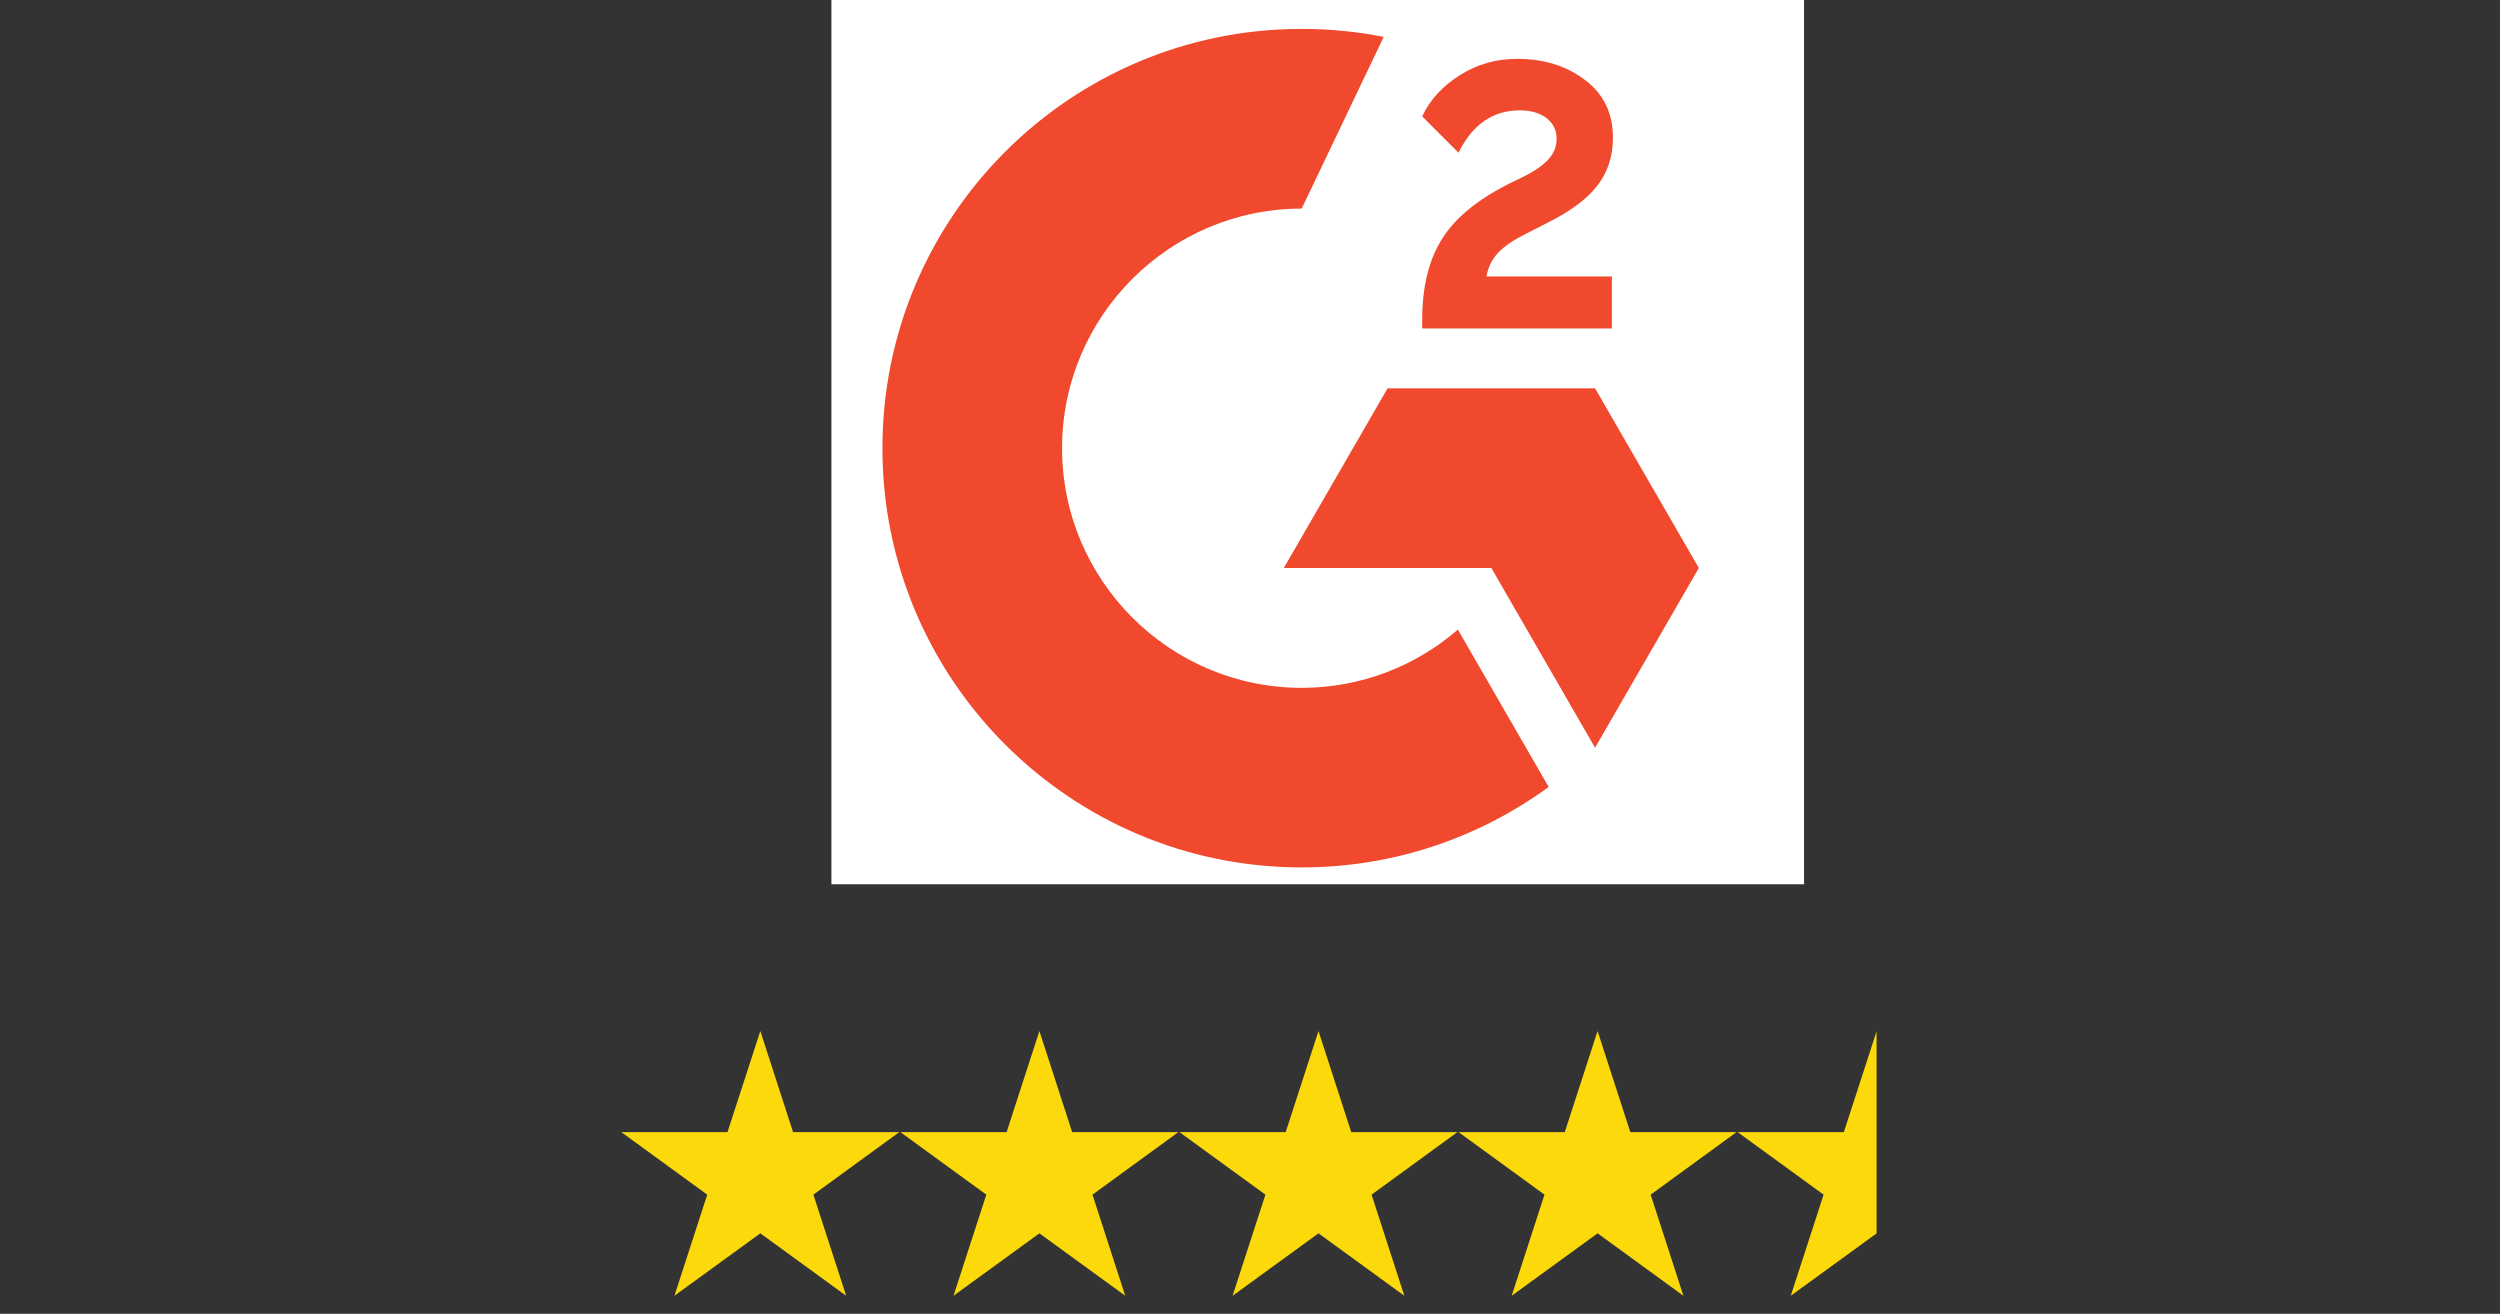
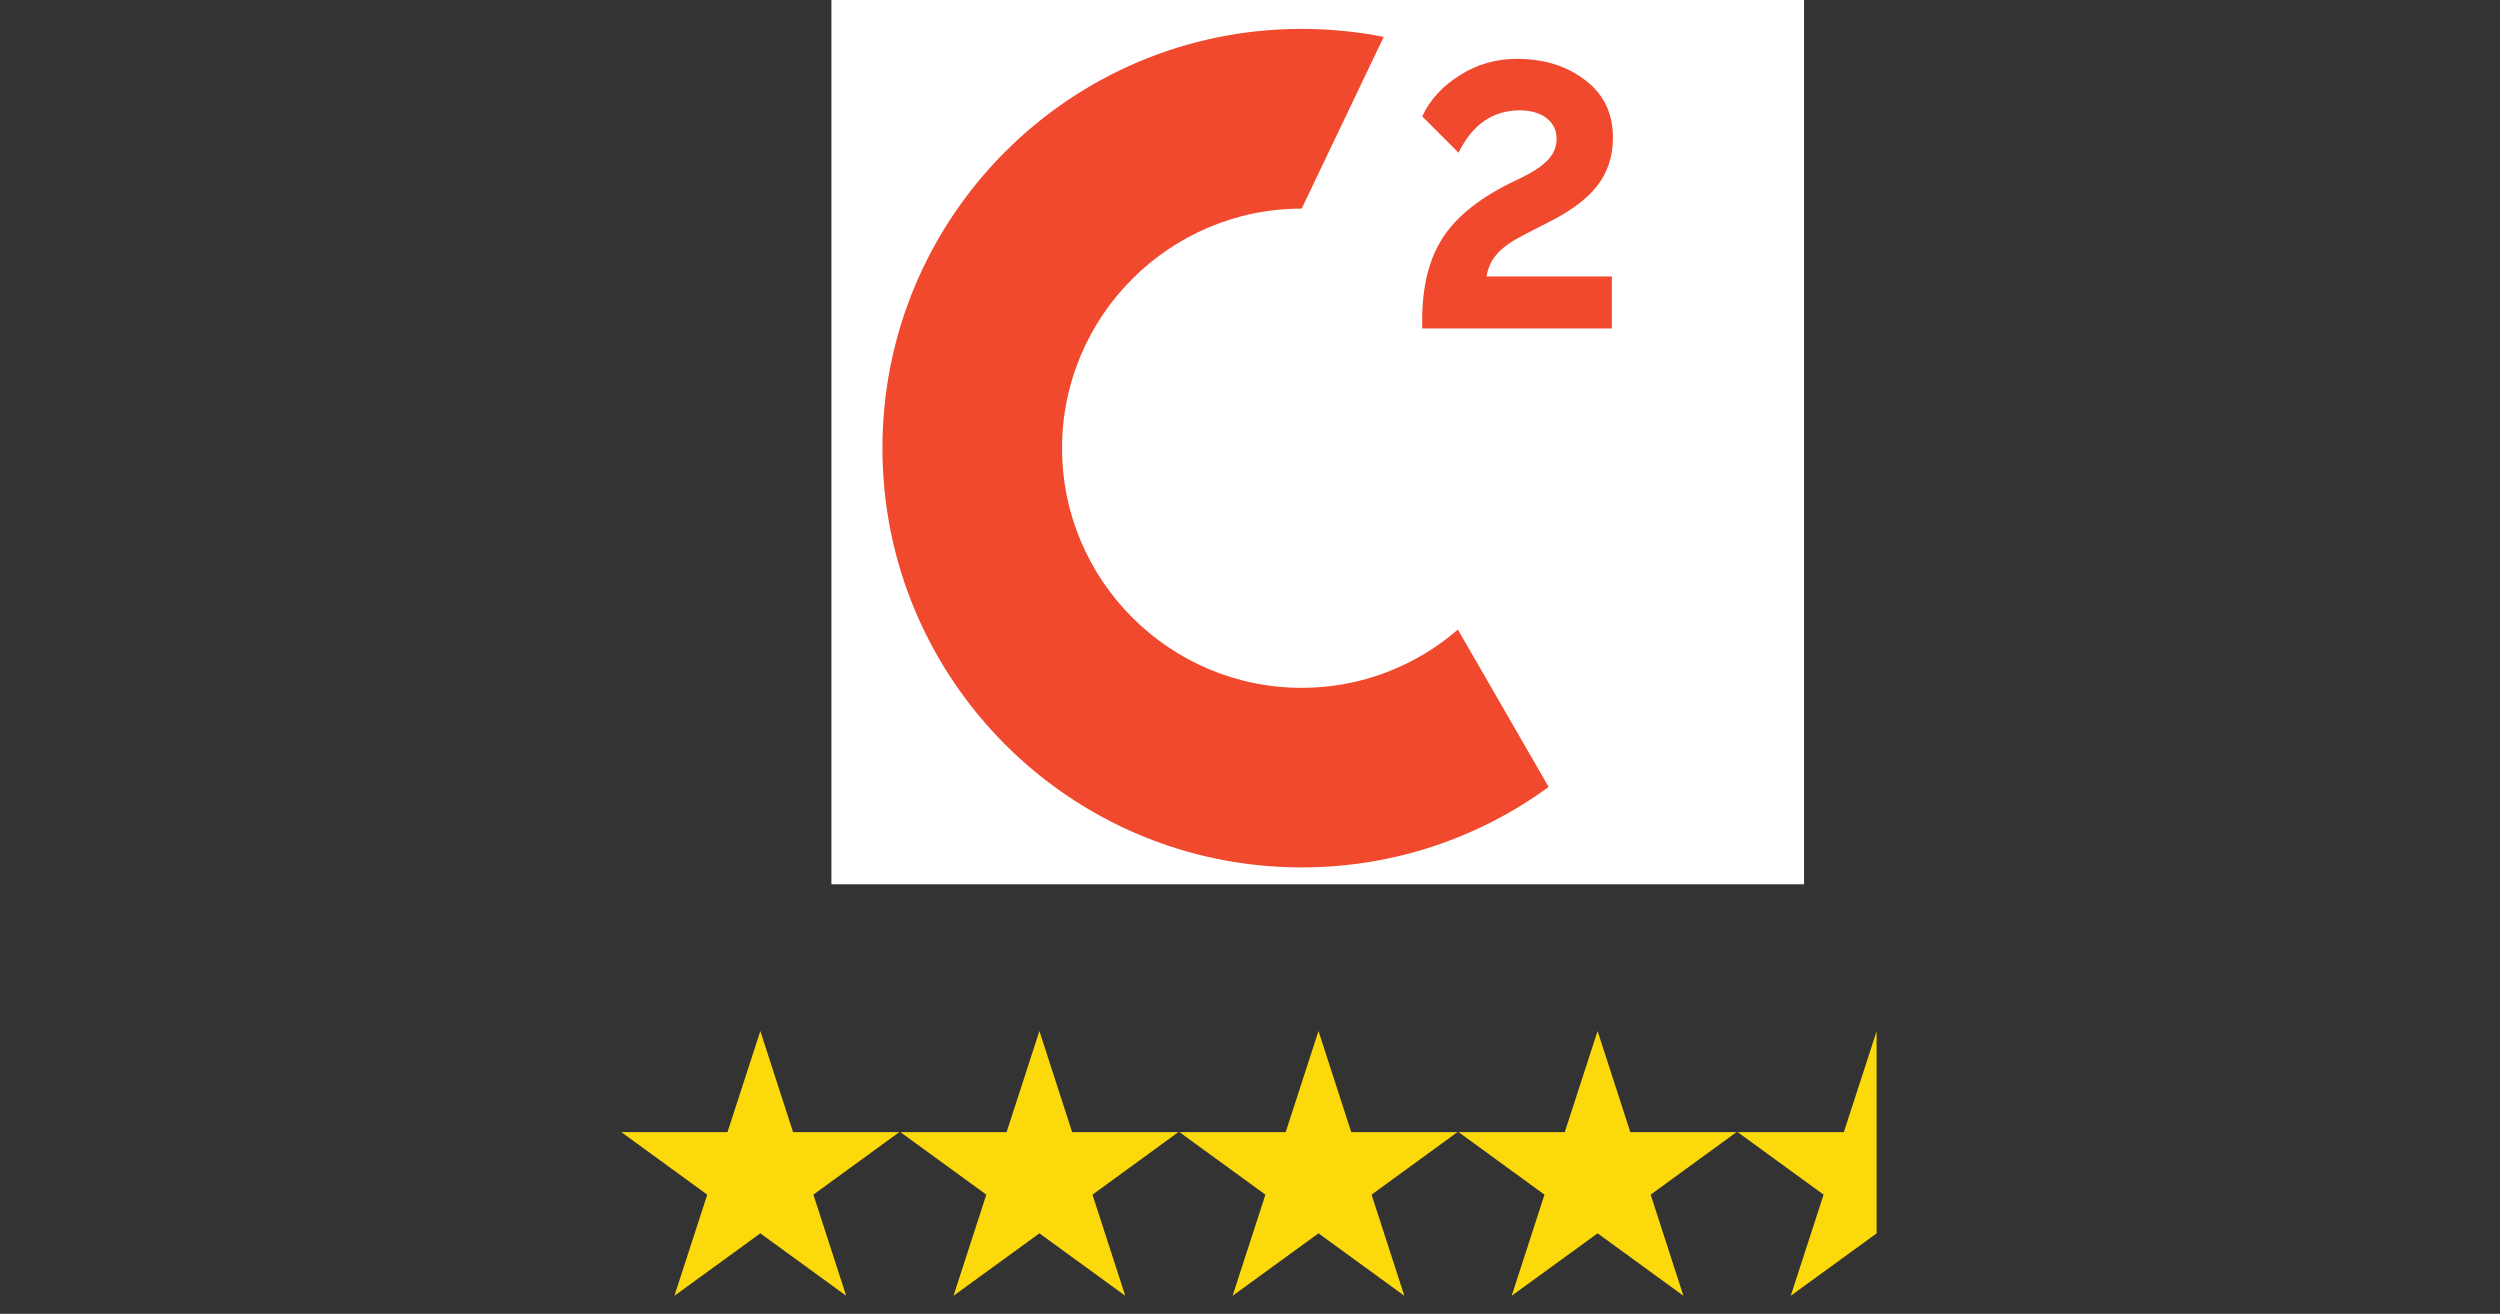
<svg xmlns="http://www.w3.org/2000/svg" width="196" zoomAndPan="magnify" viewBox="0 0 147 77.25" height="103" preserveAspectRatio="xMidYMid meet" version="1.0">
  <rect x="0" y="0" width="147" height="77.25" fill="#333333" stroke="none" />
  <defs>
    <clipPath id="397ba4e426">
      <path d="M 36.535 60.609 L 52.875 60.609 L 52.875 76.207 L 36.535 76.207 Z M 36.535 60.609 " clip-rule="nonzero" />
    </clipPath>
    <clipPath id="51b543264b">
-       <path d="M 52.945 60.609 L 69.285 60.609 L 69.285 76.207 L 52.945 76.207 Z M 52.945 60.609 " clip-rule="nonzero" />
+       <path d="M 52.945 60.609 L 69.285 60.609 L 69.285 76.207 L 52.945 76.207 Z " clip-rule="nonzero" />
    </clipPath>
    <clipPath id="765597e1ea">
      <path d="M 69.355 60.609 L 85.695 60.609 L 85.695 76.207 L 69.355 76.207 Z M 69.355 60.609 " clip-rule="nonzero" />
    </clipPath>
    <clipPath id="47ae3cadd4">
      <path d="M 85.766 60.609 L 102.105 60.609 L 102.105 76.207 L 85.766 76.207 Z M 85.766 60.609 " clip-rule="nonzero" />
    </clipPath>
    <clipPath id="bb0a3e7249">
      <path d="M 102.176 60.609 L 110.344 60.609 L 110.344 76.207 L 102.176 76.207 Z M 102.176 60.609 " clip-rule="nonzero" />
    </clipPath>
    <clipPath id="377617ebb4">
      <path d="M 48.887 0 L 106.078 0 L 106.078 51.996 L 48.887 51.996 Z M 48.887 0 " clip-rule="nonzero" />
    </clipPath>
    <clipPath id="d21df21648">
      <path d="M 51 1 L 92 1 L 92 51.996 L 51 51.996 Z M 51 1 " clip-rule="nonzero" />
    </clipPath>
  </defs>
  <g clip-path="url(#397ba4e426)">
    <path fill="#fcd90b" d="M 44.707 60.625 L 46.633 66.57 L 52.875 66.57 L 47.828 70.246 L 49.754 76.191 L 44.707 72.52 L 39.656 76.191 L 41.586 70.246 L 36.535 66.57 L 42.777 66.57 Z M 44.707 60.625 " fill-opacity="1" fill-rule="nonzero" />
  </g>
  <g clip-path="url(#51b543264b)">
    <path fill="#fcd90b" d="M 61.117 60.625 L 63.043 66.57 L 69.285 66.57 L 64.238 70.246 L 66.164 76.191 L 61.117 72.52 L 56.066 76.191 L 57.996 70.246 L 52.945 66.57 L 59.188 66.57 Z M 61.117 60.625 " fill-opacity="1" fill-rule="nonzero" />
  </g>
  <g clip-path="url(#765597e1ea)">
    <path fill="#fcd90b" d="M 77.527 60.625 L 79.453 66.57 L 85.695 66.57 L 80.648 70.246 L 82.574 76.191 L 77.527 72.52 L 72.477 76.191 L 74.406 70.246 L 69.355 66.57 L 75.598 66.57 Z M 77.527 60.625 " fill-opacity="1" fill-rule="nonzero" />
  </g>
  <g clip-path="url(#47ae3cadd4)">
    <path fill="#fcd90b" d="M 93.938 60.625 L 95.863 66.57 L 102.105 66.57 L 97.059 70.246 L 98.984 76.191 L 93.938 72.52 L 88.887 76.191 L 90.816 70.246 L 85.766 66.57 L 92.008 66.57 Z M 93.938 60.625 " fill-opacity="1" fill-rule="nonzero" />
  </g>
  <g clip-path="url(#bb0a3e7249)">
    <path fill="#fcd90b" d="M 110.348 60.625 L 112.273 66.57 L 118.516 66.57 L 113.469 70.246 L 115.395 76.191 L 110.348 72.52 L 105.297 76.191 L 107.227 70.246 L 102.176 66.57 L 108.418 66.57 Z M 110.348 60.625 " fill-opacity="1" fill-rule="nonzero" />
  </g>
  <g clip-path="url(#377617ebb4)">
    <path fill="#ffffff" d="M 119.246 26.355 C 119.246 27.77 119.176 29.176 119.039 30.582 C 118.902 31.988 118.695 33.387 118.418 34.773 C 118.141 36.156 117.801 37.527 117.391 38.879 C 116.98 40.23 116.504 41.559 115.961 42.867 C 115.422 44.172 114.816 45.445 114.152 46.691 C 113.484 47.941 112.762 49.148 111.977 50.324 C 111.191 51.5 110.348 52.633 109.453 53.727 C 108.559 54.816 107.609 55.863 106.609 56.863 C 105.609 57.863 104.566 58.809 103.473 59.707 C 102.379 60.602 101.246 61.445 100.07 62.23 C 98.898 63.016 97.688 63.738 96.441 64.406 C 95.195 65.07 93.918 65.676 92.613 66.215 C 91.309 66.758 89.977 67.23 88.625 67.641 C 87.273 68.051 85.906 68.395 84.52 68.672 C 83.133 68.945 81.738 69.152 80.332 69.293 C 78.926 69.43 77.516 69.5 76.102 69.5 C 74.688 69.5 73.277 69.43 71.871 69.293 C 70.465 69.152 69.07 68.945 67.684 68.672 C 66.297 68.395 64.93 68.051 63.578 67.641 C 62.223 67.23 60.895 66.758 59.59 66.215 C 58.285 65.676 57.008 65.07 55.762 64.406 C 54.516 63.738 53.305 63.016 52.129 62.23 C 50.957 61.445 49.824 60.602 48.73 59.707 C 47.637 58.809 46.594 57.863 45.594 56.863 C 44.594 55.863 43.645 54.816 42.75 53.727 C 41.852 52.633 41.012 51.5 40.227 50.324 C 39.441 49.148 38.715 47.941 38.051 46.691 C 37.383 45.445 36.781 44.172 36.238 42.867 C 35.699 41.559 35.223 40.23 34.812 38.879 C 34.402 37.527 34.059 36.156 33.785 34.773 C 33.508 33.387 33.301 31.988 33.164 30.582 C 33.023 29.176 32.957 27.77 32.957 26.355 C 32.957 24.941 33.023 23.531 33.164 22.125 C 33.301 20.719 33.508 19.324 33.785 17.938 C 34.059 16.551 34.402 15.184 34.812 13.832 C 35.223 12.477 35.699 11.148 36.238 9.844 C 36.781 8.539 37.383 7.262 38.051 6.016 C 38.715 4.77 39.441 3.559 40.227 2.383 C 41.012 1.211 41.852 0.074 42.75 -1.016 C 43.645 -2.109 44.594 -3.156 45.594 -4.152 C 46.594 -5.152 47.637 -6.102 48.73 -6.996 C 49.824 -7.895 50.957 -8.734 52.129 -9.52 C 53.305 -10.305 54.516 -11.031 55.762 -11.695 C 57.008 -12.363 58.285 -12.965 59.59 -13.508 C 60.895 -14.047 62.223 -14.523 63.578 -14.934 C 64.93 -15.344 66.297 -15.688 67.684 -15.961 C 69.07 -16.238 70.465 -16.445 71.871 -16.582 C 73.277 -16.723 74.688 -16.789 76.102 -16.789 C 77.516 -16.789 78.926 -16.723 80.332 -16.582 C 81.738 -16.445 83.133 -16.238 84.52 -15.961 C 85.906 -15.688 87.273 -15.344 88.625 -14.934 C 89.977 -14.523 91.309 -14.047 92.613 -13.508 C 93.918 -12.965 95.195 -12.363 96.441 -11.695 C 97.688 -11.031 98.898 -10.305 100.07 -9.52 C 101.246 -8.734 102.379 -7.895 103.473 -6.996 C 104.566 -6.102 105.609 -5.152 106.609 -4.152 C 107.609 -3.156 108.559 -2.109 109.453 -1.016 C 110.348 0.074 111.191 1.211 111.977 2.383 C 112.762 3.559 113.484 4.77 114.152 6.016 C 114.816 7.262 115.422 8.539 115.961 9.844 C 116.504 11.148 116.98 12.477 117.391 13.832 C 117.801 15.184 118.141 16.551 118.418 17.938 C 118.695 19.324 118.902 20.719 119.039 22.125 C 119.176 23.531 119.246 24.941 119.246 26.355 Z M 119.246 26.355 " fill-opacity="1" fill-rule="nonzero" />
  </g>
  <path fill="#f0492d" d="M 94.773 16.258 L 87.406 16.258 C 87.605 15.102 88.316 14.457 89.77 13.723 L 91.125 13.031 C 93.551 11.785 94.84 10.383 94.84 8.09 C 94.84 6.645 94.285 5.508 93.172 4.684 C 92.082 3.859 90.746 3.461 89.207 3.461 C 87.98 3.461 86.871 3.77 85.848 4.418 C 84.848 5.043 84.09 5.844 83.625 6.844 L 85.762 8.98 C 86.582 7.312 87.785 6.488 89.367 6.488 C 90.703 6.488 91.527 7.18 91.527 8.133 C 91.527 8.938 91.125 9.605 89.59 10.383 L 88.723 10.805 C 86.828 11.766 85.516 12.855 84.758 14.102 C 84.004 15.324 83.625 16.906 83.625 18.801 L 83.625 19.312 L 94.777 19.312 L 94.777 16.258 Z M 94.773 16.258 " fill-opacity="1" fill-rule="nonzero" />
-   <path fill="#f0492d" d="M 93.789 22.832 L 81.59 22.832 L 75.488 33.398 L 87.691 33.398 L 93.789 43.965 L 99.891 33.398 Z M 93.789 22.832 " fill-opacity="1" fill-rule="nonzero" />
  <g clip-path="url(#d21df21648)">
    <path fill="#f0492d" d="M 76.539 40.445 C 68.77 40.445 62.449 34.125 62.449 26.355 C 62.449 18.586 68.77 12.266 76.539 12.266 L 81.363 2.168 C 79.805 1.863 78.191 1.699 76.539 1.699 C 62.926 1.699 51.887 12.734 51.887 26.352 C 51.887 39.965 62.926 51.004 76.539 51.004 C 81.969 51.004 86.988 49.246 91.062 46.273 L 85.723 37.02 C 83.254 39.156 80.043 40.445 76.539 40.445 Z M 76.539 40.445 " fill-opacity="1" fill-rule="nonzero" />
  </g>
</svg>